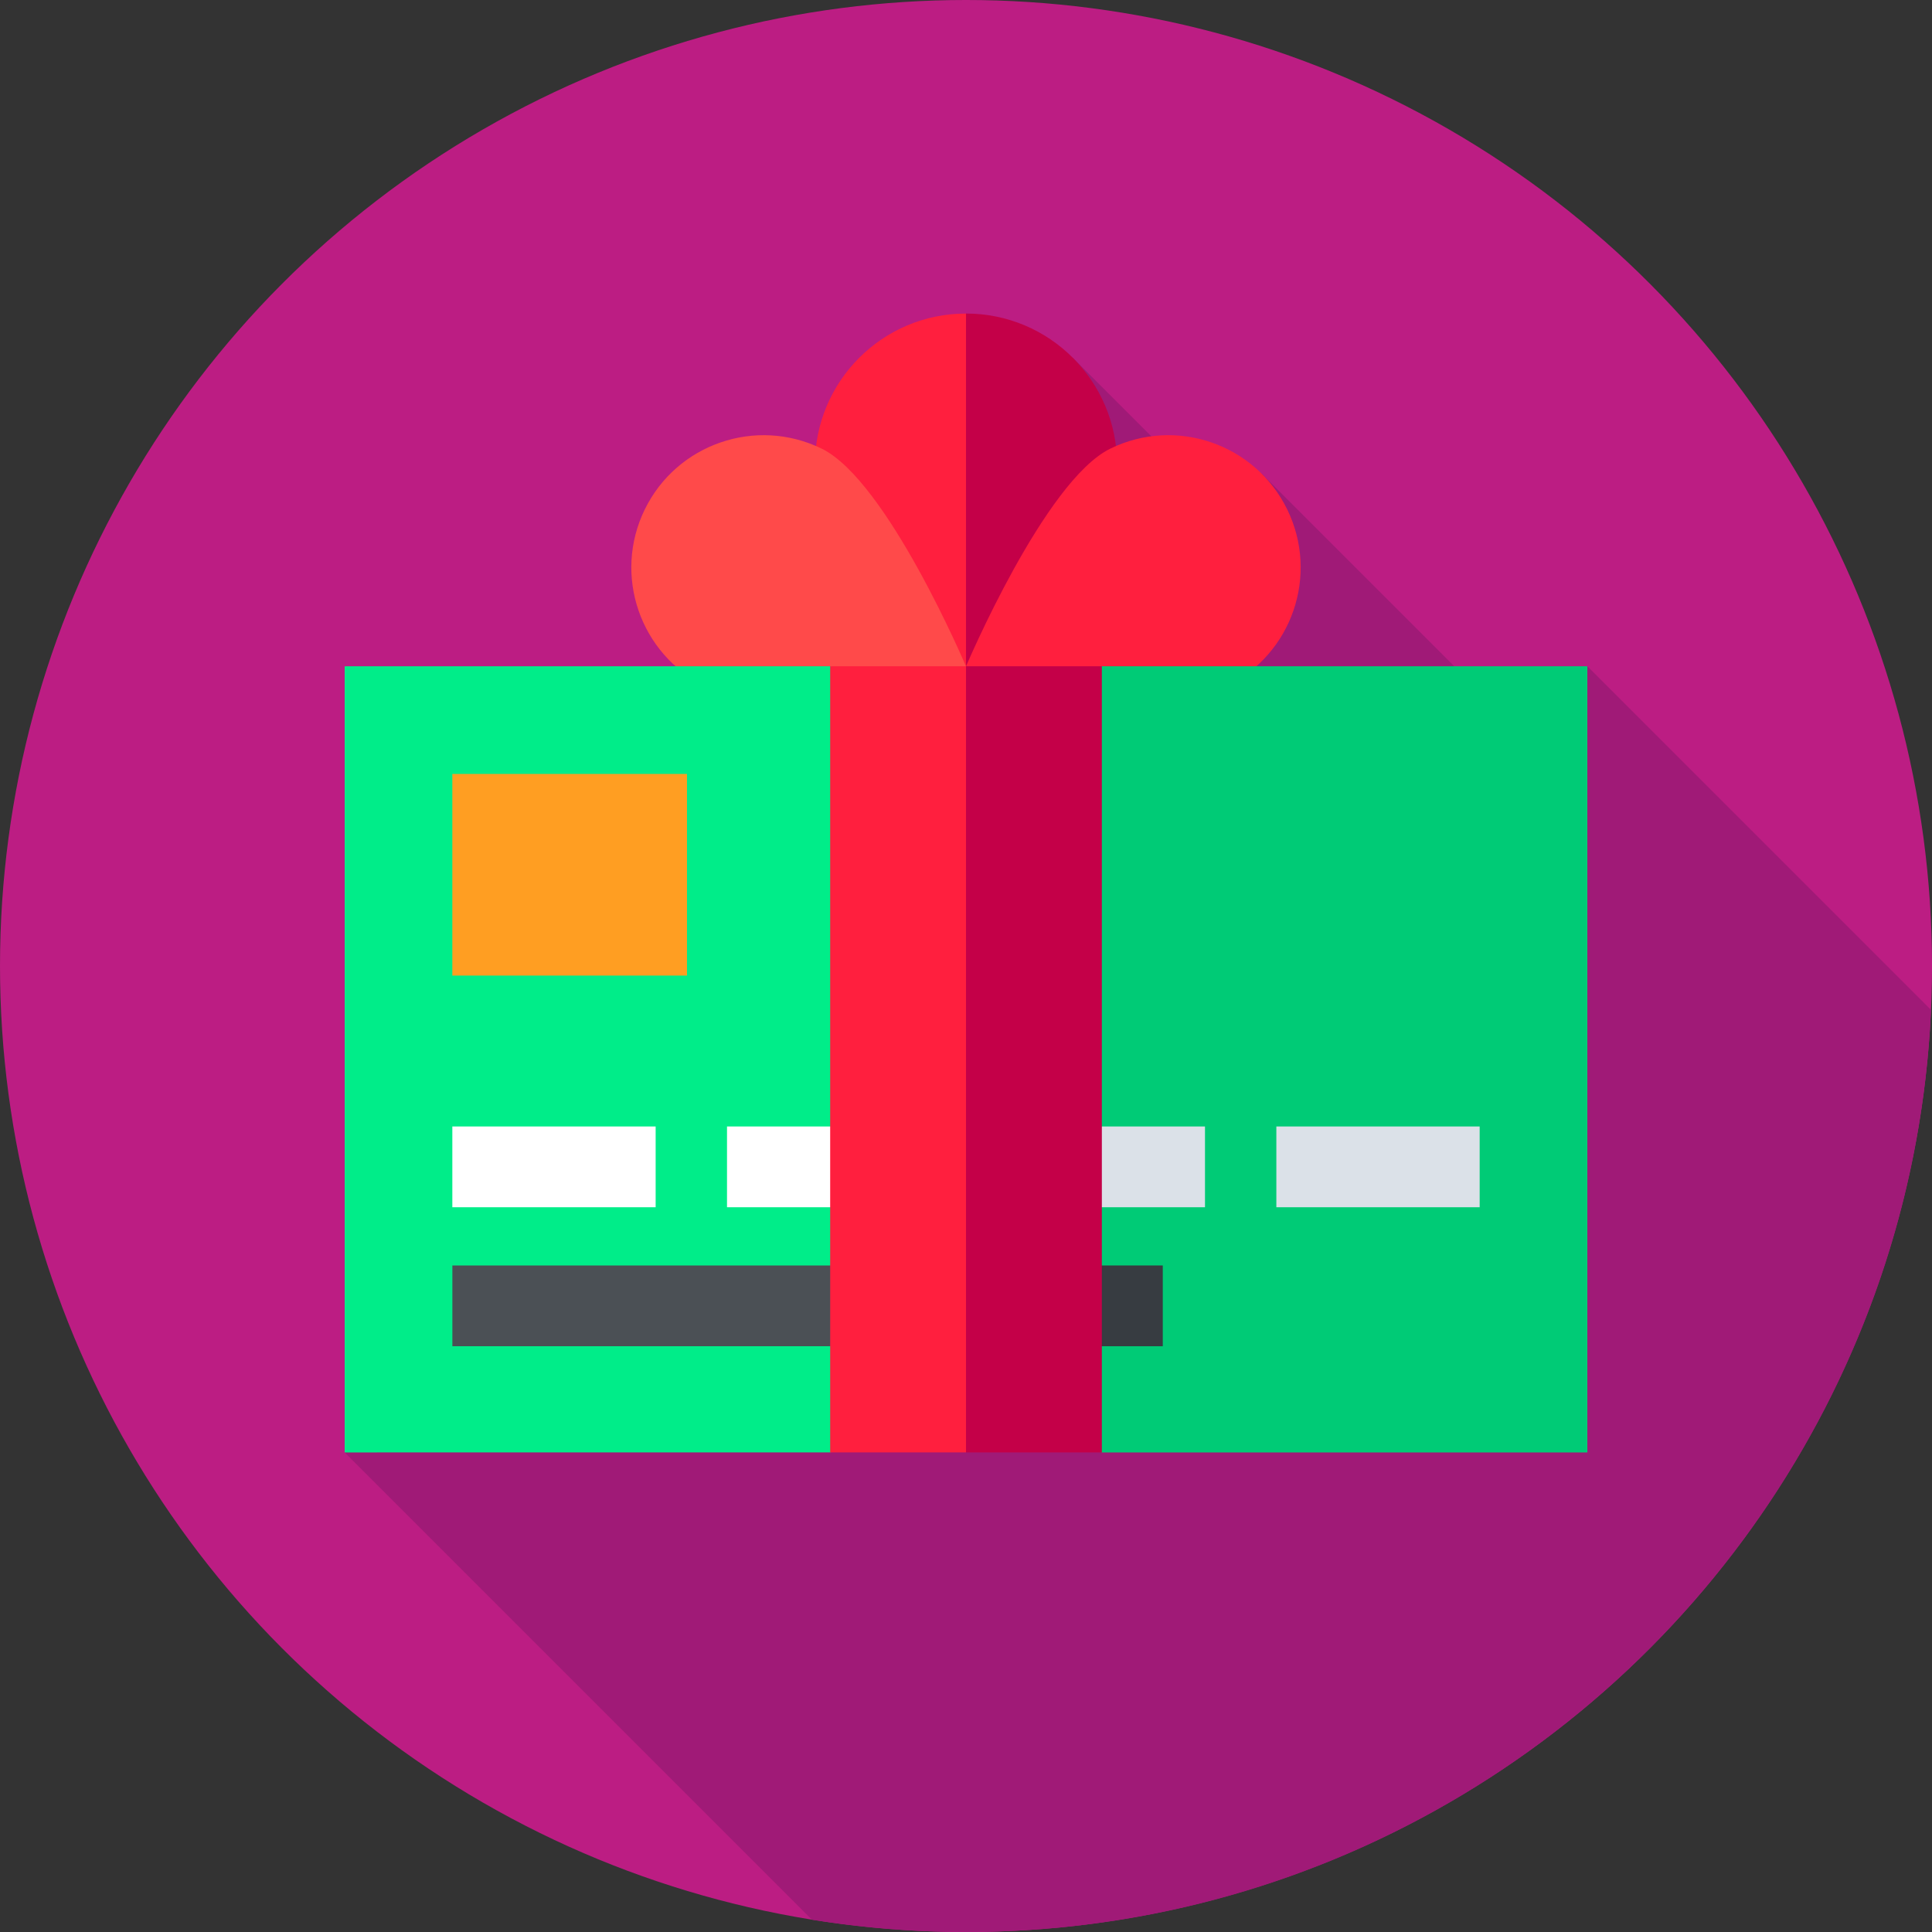
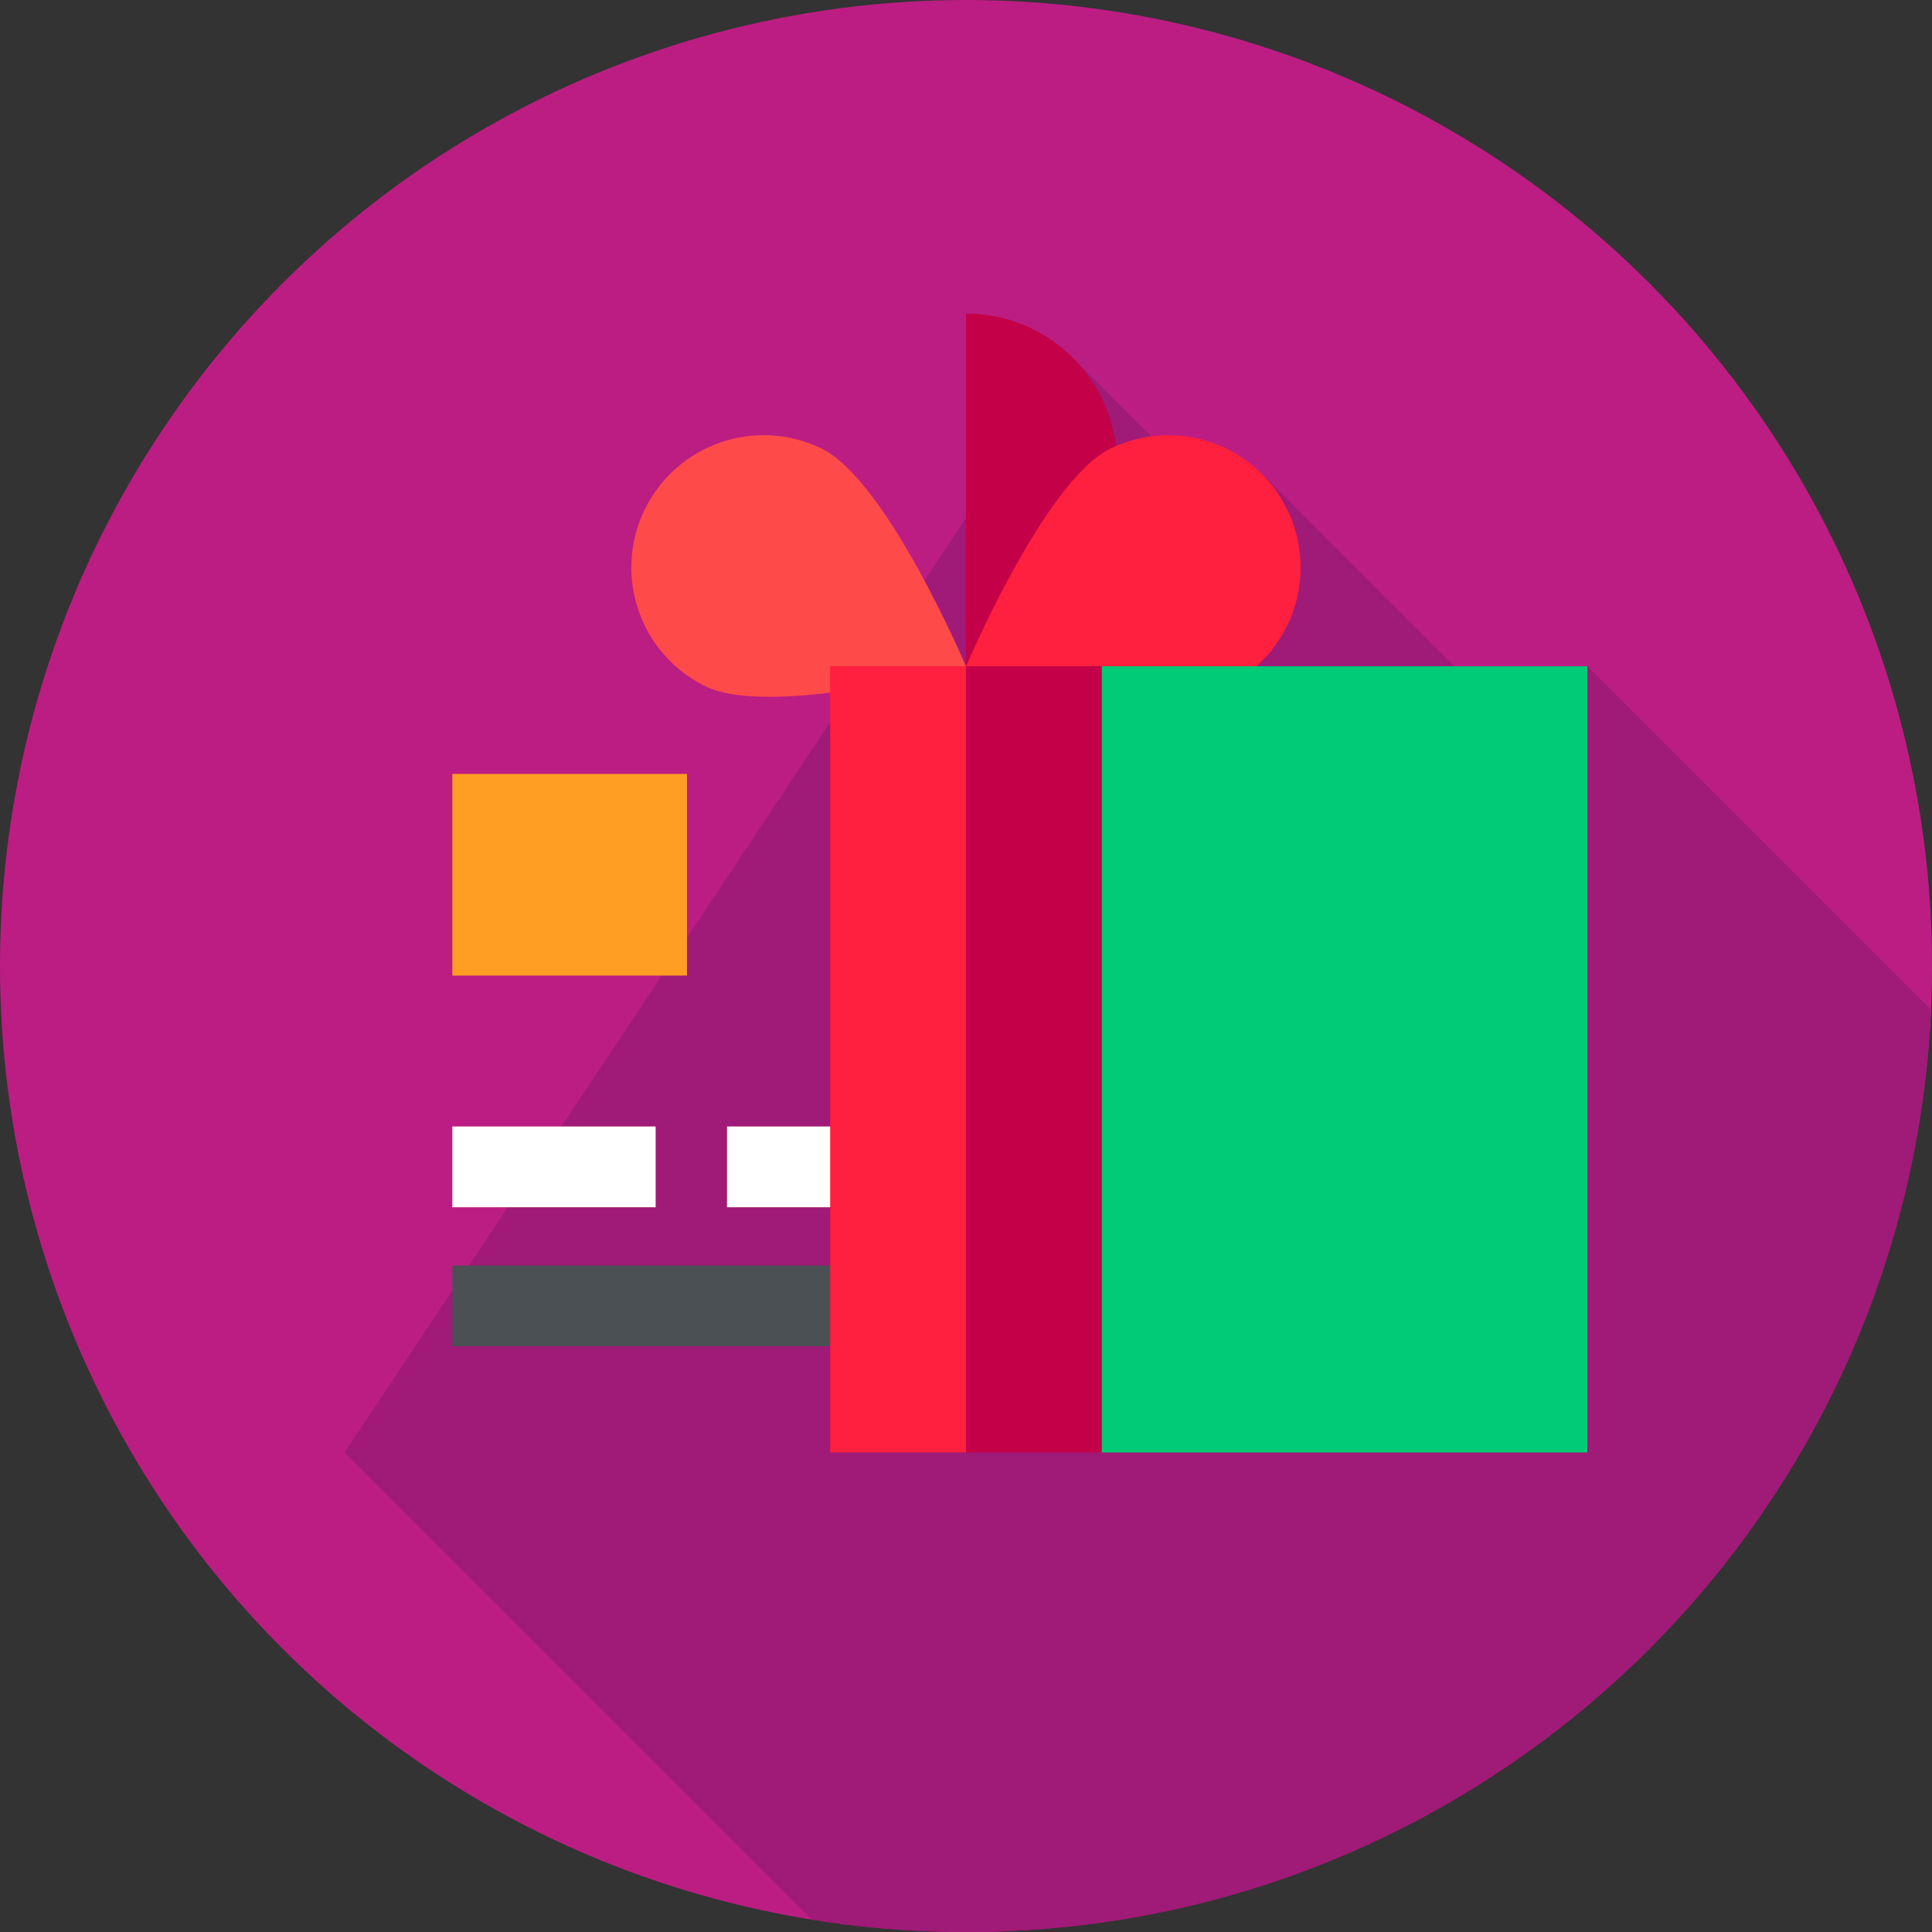
<svg xmlns="http://www.w3.org/2000/svg" id="Layer_1" data-name="Layer 1" viewBox="0 0 85.039 85.039">
  <rect x="0" y="0" width="85.039" height="85.039" fill="#333333" stroke="none" />
  <defs>
    <style> .cls-1 { fill: #4b5055; } .cls-2 { fill: #fff; } .cls-3 { fill: #c40048; } .cls-4 { fill: #373c41; } .cls-5 { fill: #dbe1e8; } .cls-6 { fill: #00cb76; } .cls-7 { fill: #ff1f3e; } .cls-8 { fill: #ff9e22; } .cls-9 { fill: #00ed89; } .cls-10 { fill: #ff4a4a; } .cls-11 { fill: #a01a77; } .cls-12 { fill: #bc1d83; } </style>
  </defs>
  <circle class="cls-12" cx="42.52" cy="42.52" r="42.52" />
  <path class="cls-11" d="M66.765,32.08l-11.221-11.221-1.563,1.649-6.766-6.766L15.171,63.93l20.569,20.569c2.208.354,4.472.54,6.78.54,22.836,0,41.464-18.002,42.474-40.589l-15.125-15.125-3.104,2.754Z" />
  <g>
    <g>
-       <path class="cls-7" d="M35.87,20.452c0,3.673,6.65,11.323,6.65,11.323l3.304-11.323-3.304-6.65c-3.673,0-6.65,2.977-6.65,6.65h0Z" />
      <path class="cls-3" d="M42.52,31.774s6.65-7.65,6.65-11.323-2.977-6.65-6.65-6.65v17.973Z" />
    </g>
    <path class="cls-7" d="M48.87,19.748c-2.889,1.412-6.351,9.585-6.351,9.585,0,0,8.575,2.291,11.464.878s4.087-4.899,2.675-7.788-4.899-4.087-7.788-2.675Z" />
    <path class="cls-10" d="M36.169,19.748c2.889,1.412,6.351,9.585,6.351,9.585,0,0-8.575,2.291-11.464.878s-4.087-4.899-2.675-7.788c1.412-2.889,4.899-4.087,7.788-2.675Z" />
    <g>
      <g>
-         <path class="cls-9" d="M42.52,61.937l-5.979,1.993H15.171V29.326h21.37l5.979,2.791,4.618,16.051-4.618,13.769Z" />
        <path class="cls-6" d="M69.869,63.93h-21.37s-5.979-1.993-5.979-1.993v-29.819l5.979-2.791h21.37s0,34.604,0,34.604Z" />
      </g>
      <path class="cls-8" d="M19.91,34.066h10.328v8.875h-10.328v-8.875Z" />
      <g>
        <path class="cls-1" d="M42.52,59.256h-22.609v-3.555h22.609s3.666,1.936,3.666,1.936l-3.666,1.619Z" />
-         <path class="cls-4" d="M42.52,55.701h8.661v3.555h-8.661v-3.555Z" />
      </g>
      <g>
        <path class="cls-2" d="M19.91,49.583h8.949v3.555h-8.949v-3.555Z" />
        <path class="cls-2" d="M32,49.583h8.949v3.555h-8.949v-3.555Z" />
        <g>
-           <path class="cls-5" d="M44.09,49.583h8.949v3.555h-8.949v-3.555Z" />
-           <path class="cls-5" d="M56.18,49.583h8.949v3.555h-8.949v-3.555Z" />
-         </g>
+           </g>
      </g>
    </g>
    <g>
      <path class="cls-7" d="M42.52,29.326h-5.979v34.604h5.979l3.666-17.302-3.666-17.302Z" />
      <path class="cls-3" d="M42.52,29.326h5.979v34.604h-5.979V29.326Z" />
    </g>
  </g>
</svg>